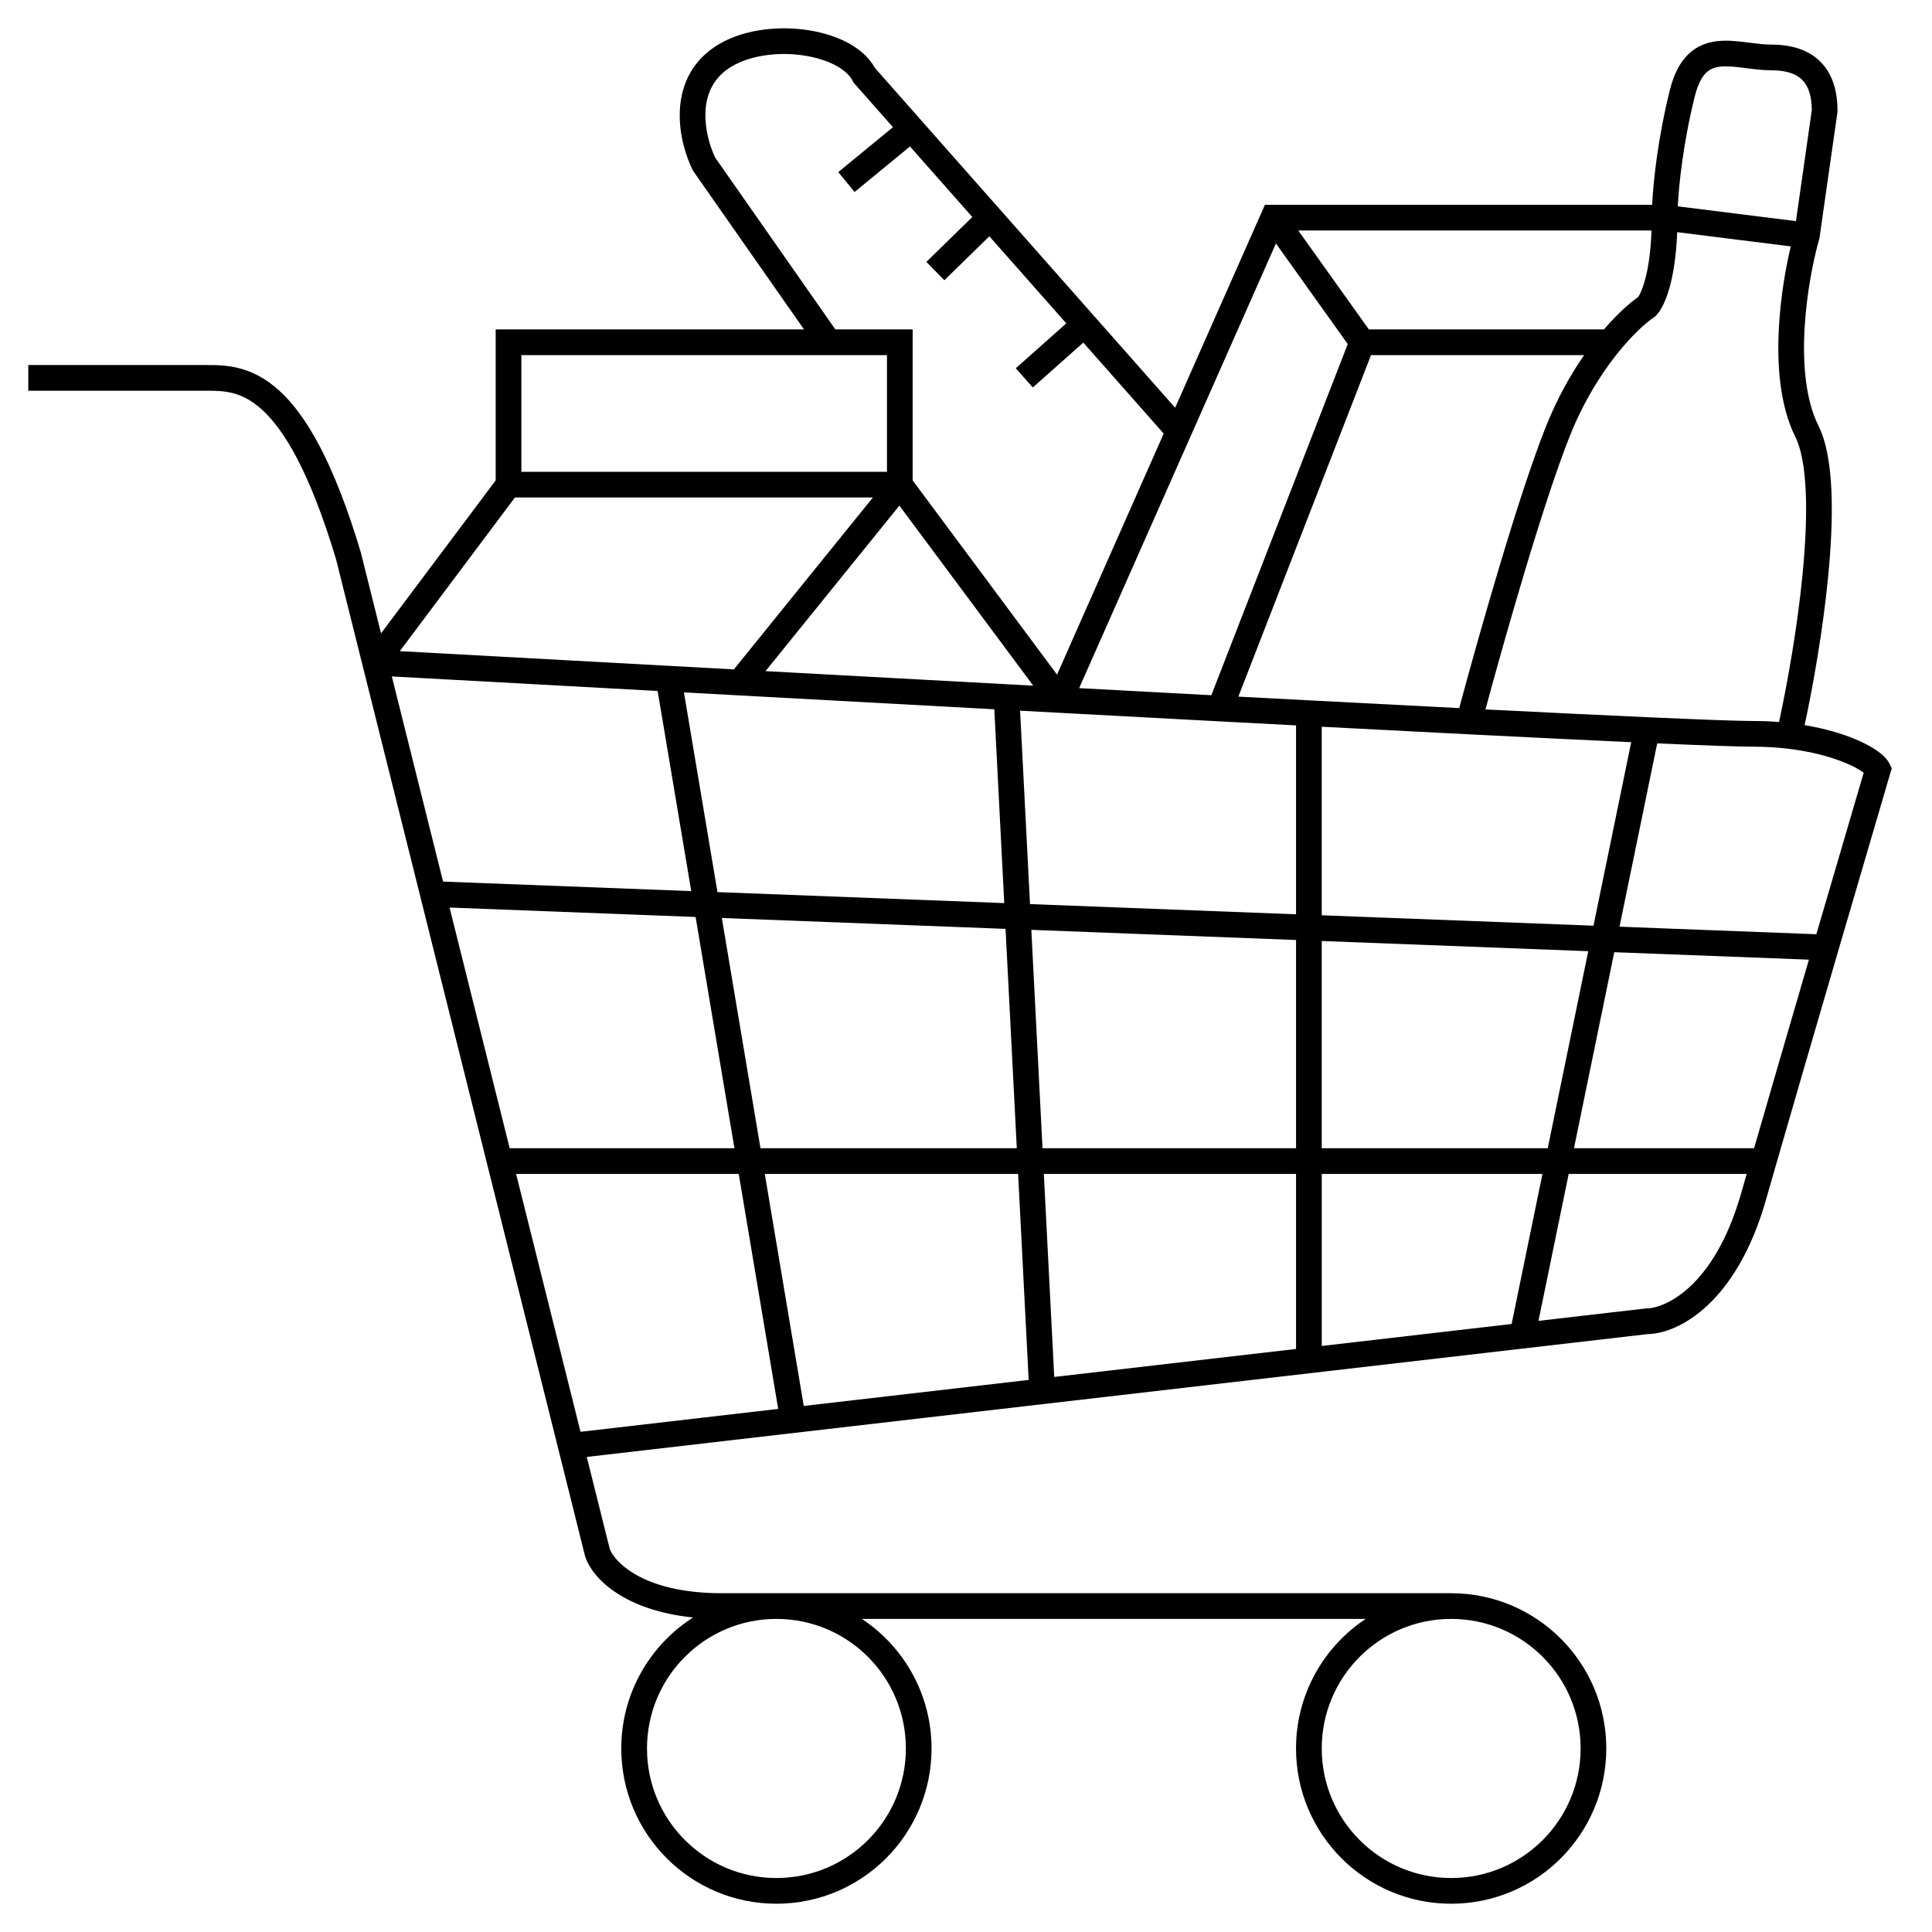
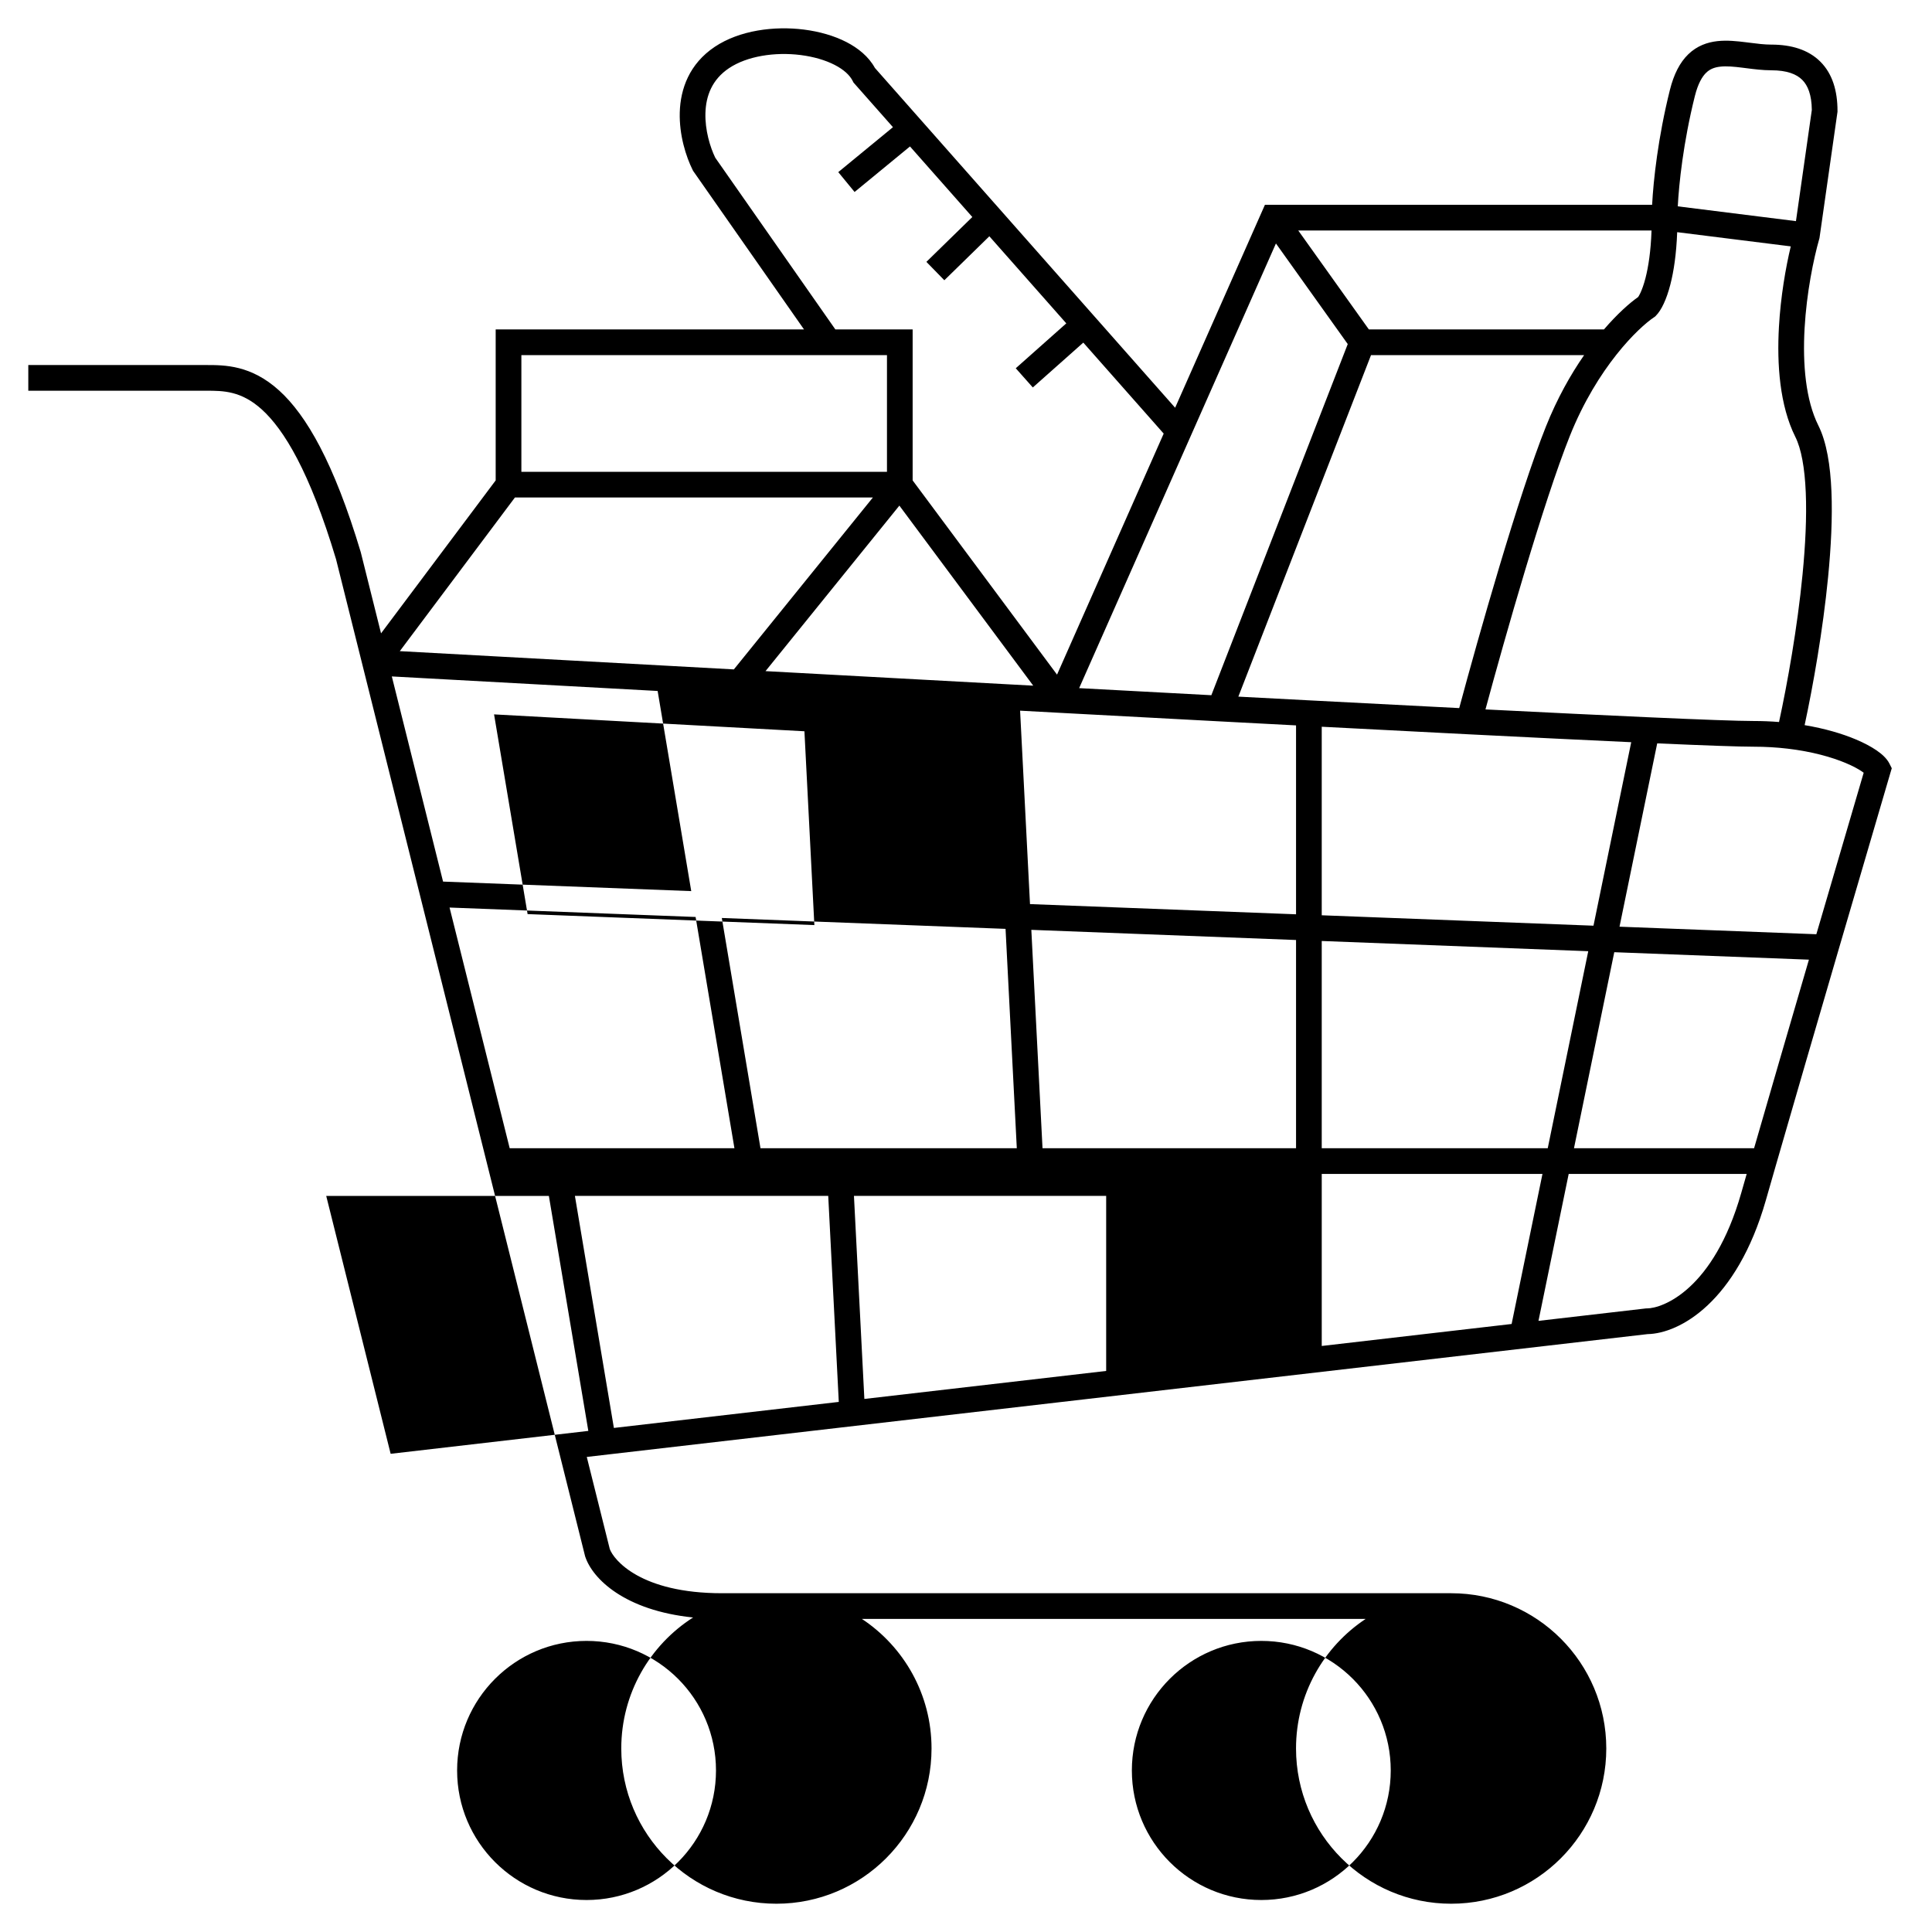
<svg xmlns="http://www.w3.org/2000/svg" fill="#000000" width="800px" height="800px" version="1.1" viewBox="144 144 512 512">
-   <path d="m356.22 158.59c-6.906-0.875-14.25 0.289-19.008 3.465-4.519 3.016-6.133 7.352-6.266 11.895-0.133 4.539 1.25 9.055 2.602 11.84l31.828 45.508h20.484v40.012l38.266 51.473 28.266-63.875-21.305-24.113-13.379 11.887-4.519-5.09 13.391-11.898-20.391-23.078-11.926 11.652-4.758-4.871 12.172-11.887-16.52-18.699-14.68 12.066-4.324-5.262 14.492-11.91-10.465-11.84-0.199-0.398c-0.746-1.496-2.316-3-4.797-4.273-2.453-1.258-5.562-2.168-8.965-2.602zm99.203 93.465 23.797-53.781h102.61c0.332-6.41 1.551-17.785 4.711-30.441 1.039-4.144 2.625-7.281 4.887-9.465 2.316-2.234 5.031-3.172 7.703-3.469 2.57-0.285 5.238 0.008 7.574 0.301 0.32 0.039 0.633 0.078 0.941 0.117 2.086 0.266 3.945 0.504 5.766 0.504 5.238 0 9.793 1.312 13.016 4.535 3.219 3.223 4.527 7.777 4.527 13.02v0.242l-4.777 33.488-0.066 0.227c-1.508 5.289-3.344 14.238-3.879 23.668-0.539 9.531 0.285 19.023 3.652 25.766 2.219 4.441 3.18 10.684 3.465 17.461 0.289 6.883-0.109 14.738-0.883 22.684-1.383 14.168-3.988 28.855-6.223 39.258 5.422 0.906 10.016 2.285 13.582 3.789 2.172 0.914 4.023 1.902 5.469 2.891 1.328 0.91 2.719 2.094 3.441 3.543l0.602 1.199-0.379 1.281c-3.348 11.395-8.469 28.848-13.824 47.168-5.879 20.109-12.039 41.262-16.457 56.598-1 3.465-1.91 6.633-2.707 9.426-7.723 27.059-22.953 35.348-31.34 35.488l-281.13 32.551 6.094 24.398c1.059 2.894 8.164 11.719 29.727 11.719h193.25c22.707 0 41.109 18.422 41.109 41.141s-18.402 41.145-41.109 41.145c-22.707 0-41.113-18.426-41.113-41.145 0-14.34 7.332-26.969 18.453-34.332h-133.5c11.121 7.363 18.453 19.992 18.453 34.332 0 22.719-18.406 41.145-41.113 41.145s-41.109-18.426-41.109-41.145c0-14.586 7.586-27.406 19.031-34.711-18.121-1.863-26.617-10.227-28.574-16.102l-0.043-0.125-66-264.21c-7.008-23.359-13.852-34.402-19.629-39.66-5.492-4.996-10.27-5.008-14.793-5.008h-47.137v-6.809h47.16c4.898 0 11.898 0 19.352 6.781 7.18 6.531 14.469 19.059 21.594 42.816l0.02 0.078 5.356 21.434 30.379-40.535v-40.008h81.711l-29.391-42.023-0.113-0.223c-1.762-3.527-3.598-9.273-3.422-15.305 0.18-6.148 2.496-12.82 9.289-17.355 6.551-4.367 15.707-5.562 23.648-4.555 4.019 0.512 7.922 1.609 11.215 3.297 3.117 1.602 5.91 3.856 7.559 6.863zm-174.96 23.785-30.512 40.719c13.715 0.746 28.812 1.574 44.824 2.449 8.625 0.473 17.512 0.957 26.594 1.453l17.113 0.938 36.844-45.559zm101.88 2.152-35.473 43.863c21.016 1.148 42.645 2.324 64.051 3.481l6.898 0.371zm47.645 48.367 52.148-117.84 19.031 26.664-36.148 93.055c-11.43-0.609-23.156-1.234-35.031-1.875zm42.188 2.254c6.402 0.336 12.703 0.668 18.867 0.992 14.008 0.734 27.336 1.422 39.664 2.047 5.059-18.855 15.715-56.441 22.984-74.629 2.988-7.473 6.555-13.781 10.121-18.918h-56.477zm34.582-97.316h62.309c3.559-4.137 6.797-7 9.055-8.582 0.121-0.176 0.34-0.523 0.613-1.113 0.41-0.883 0.887-2.164 1.336-3.906 0.75-2.918 1.41-7.047 1.602-12.613h-93.621zm81.711-25.77c-0.219 5.875-0.922 10.438-1.805 13.863-1.023 3.973-2.387 6.832-3.836 8.281l-0.238 0.238-0.281 0.188c-4.094 2.731-14.988 13.172-22.293 31.453-6.93 17.336-17.156 53.191-22.352 72.453 16.645 0.836 31.23 1.543 42.91 2.066 14.332 0.641 24.191 1.004 28.125 1.004 2.348 0 4.606 0.094 6.762 0.266 2.219-10.23 4.856-24.957 6.231-39.09 0.758-7.773 1.129-15.289 0.855-21.738-0.273-6.555-1.199-11.598-2.75-14.703-4.176-8.355-4.922-19.305-4.359-29.191 0.453-8.004 1.781-15.656 3.133-21.324zm31.477-2.926-31.316-3.918c0.301-5.93 1.453-16.914 4.519-29.199 0.852-3.402 1.973-5.219 3.012-6.219 0.98-0.949 2.156-1.426 3.727-1.602 1.672-0.188 3.598-0.008 5.977 0.289 0.289 0.035 0.582 0.074 0.887 0.113 2.043 0.262 4.379 0.562 6.664 0.562 4.188 0 6.703 1.043 8.195 2.539 1.469 1.469 2.5 3.922 2.539 7.973zm-240.89 66.43h-96.887v-30.926h96.887zm-131.22 54.23c14.16 0.77 29.848 1.629 46.523 2.543 7.777 0.422 15.77 0.863 23.922 1.309l8.906 53.039-65.77-2.523zm15.301 61.246 15.934 63.781h59.559l-10.289-61.281zm72.152 2.766 10.246 61.016h67.926l-2.981-58.133zm82.023 3.144 2.965 57.871h67.188v-55.18zm70.152-4.121-70.504-2.703-2.625-51.258 10.363 0.559c14.418 0.777 28.645 1.535 42.422 2.269 6.906 0.363 13.699 0.723 20.344 1.07zm6.809 7.074v54.918h59.895l10.734-52.211zm72.016-4.055-72.016-2.758v-49.965c13.742 0.715 26.793 1.391 38.844 2 16.527 0.832 31.18 1.547 43.172 2.098zm5.508 7.027-10.676 51.945h47.73c4.039-14 9.34-32.207 14.531-49.969zm53.555-4.762-52.164-2 9.988-48.582c12.73 0.559 21.691 0.883 25.527 0.883 3.219 0 6.234 0.191 9.031 0.52 6.481 0.762 11.738 2.262 15.453 3.828 1.863 0.785 3.285 1.562 4.266 2.234 0.168 0.117 0.312 0.223 0.441 0.32-3.184 10.828-7.738 26.363-12.543 42.797zm-18.461 63.516h-47.172l-8.008 38.945 28.516-3.301h0.199c4.227 0 17.715-5.004 25.008-30.551 0.449-1.582 0.938-3.285 1.457-5.094zm-62.297 39.77 8.176-39.77h-58.496v45.598zm-57.129 6.617v-46.387h-66.84l2.758 53.809zm-70.859 8.207-2.797-54.594h-67.133l10.328 61.492zm-66.375 7.684-10.457-62.277h-59.004l17.074 68.344zm57.27-185.41 2.633 51.363-75.996-2.914-8.887-52.926 14.605 0.797c22.094 1.207 44.973 2.453 67.645 3.68zm-57.742 241.06c-18.941 0-34.301 15.367-34.301 34.332 0 18.965 15.359 34.336 34.301 34.336s34.305-15.371 34.305-34.336c0-18.965-15.363-34.332-34.305-34.332zm178.82 0c-18.945 0-34.305 15.367-34.305 34.332 0 18.965 15.359 34.336 34.305 34.336 18.941 0 34.301-15.371 34.301-34.336 0-18.965-15.359-34.332-34.301-34.332z" fill-rule="evenodd" />
+   <path d="m356.22 158.59c-6.906-0.875-14.25 0.289-19.008 3.465-4.519 3.016-6.133 7.352-6.266 11.895-0.133 4.539 1.25 9.055 2.602 11.84l31.828 45.508h20.484v40.012l38.266 51.473 28.266-63.875-21.305-24.113-13.379 11.887-4.519-5.09 13.391-11.898-20.391-23.078-11.926 11.652-4.758-4.871 12.172-11.887-16.52-18.699-14.68 12.066-4.324-5.262 14.492-11.91-10.465-11.84-0.199-0.398c-0.746-1.496-2.316-3-4.797-4.273-2.453-1.258-5.562-2.168-8.965-2.602zm99.203 93.465 23.797-53.781h102.61c0.332-6.41 1.551-17.785 4.711-30.441 1.039-4.144 2.625-7.281 4.887-9.465 2.316-2.234 5.031-3.172 7.703-3.469 2.57-0.285 5.238 0.008 7.574 0.301 0.32 0.039 0.633 0.078 0.941 0.117 2.086 0.266 3.945 0.504 5.766 0.504 5.238 0 9.793 1.312 13.016 4.535 3.219 3.223 4.527 7.777 4.527 13.02v0.242l-4.777 33.488-0.066 0.227c-1.508 5.289-3.344 14.238-3.879 23.668-0.539 9.531 0.285 19.023 3.652 25.766 2.219 4.441 3.18 10.684 3.465 17.461 0.289 6.883-0.109 14.738-0.883 22.684-1.383 14.168-3.988 28.855-6.223 39.258 5.422 0.906 10.016 2.285 13.582 3.789 2.172 0.914 4.023 1.902 5.469 2.891 1.328 0.91 2.719 2.094 3.441 3.543l0.602 1.199-0.379 1.281c-3.348 11.395-8.469 28.848-13.824 47.168-5.879 20.109-12.039 41.262-16.457 56.598-1 3.465-1.91 6.633-2.707 9.426-7.723 27.059-22.953 35.348-31.34 35.488l-281.13 32.551 6.094 24.398c1.059 2.894 8.164 11.719 29.727 11.719h193.25c22.707 0 41.109 18.422 41.109 41.141s-18.402 41.145-41.109 41.145c-22.707 0-41.113-18.426-41.113-41.145 0-14.34 7.332-26.969 18.453-34.332h-133.5c11.121 7.363 18.453 19.992 18.453 34.332 0 22.719-18.406 41.145-41.113 41.145s-41.109-18.426-41.109-41.145c0-14.586 7.586-27.406 19.031-34.711-18.121-1.863-26.617-10.227-28.574-16.102l-0.043-0.125-66-264.21c-7.008-23.359-13.852-34.402-19.629-39.66-5.492-4.996-10.27-5.008-14.793-5.008h-47.137v-6.809h47.16c4.898 0 11.898 0 19.352 6.781 7.18 6.531 14.469 19.059 21.594 42.816l0.02 0.078 5.356 21.434 30.379-40.535v-40.008h81.711l-29.391-42.023-0.113-0.223c-1.762-3.527-3.598-9.273-3.422-15.305 0.18-6.148 2.496-12.82 9.289-17.355 6.551-4.367 15.707-5.562 23.648-4.555 4.019 0.512 7.922 1.609 11.215 3.297 3.117 1.602 5.91 3.856 7.559 6.863zm-174.96 23.785-30.512 40.719c13.715 0.746 28.812 1.574 44.824 2.449 8.625 0.473 17.512 0.957 26.594 1.453l17.113 0.938 36.844-45.559zm101.88 2.152-35.473 43.863c21.016 1.148 42.645 2.324 64.051 3.481l6.898 0.371zm47.645 48.367 52.148-117.84 19.031 26.664-36.148 93.055c-11.43-0.609-23.156-1.234-35.031-1.875zm42.188 2.254c6.402 0.336 12.703 0.668 18.867 0.992 14.008 0.734 27.336 1.422 39.664 2.047 5.059-18.855 15.715-56.441 22.984-74.629 2.988-7.473 6.555-13.781 10.121-18.918h-56.477zm34.582-97.316h62.309c3.559-4.137 6.797-7 9.055-8.582 0.121-0.176 0.34-0.523 0.613-1.113 0.41-0.883 0.887-2.164 1.336-3.906 0.75-2.918 1.41-7.047 1.602-12.613h-93.621zm81.711-25.77c-0.219 5.875-0.922 10.438-1.805 13.863-1.023 3.973-2.387 6.832-3.836 8.281l-0.238 0.238-0.281 0.188c-4.094 2.731-14.988 13.172-22.293 31.453-6.93 17.336-17.156 53.191-22.352 72.453 16.645 0.836 31.23 1.543 42.91 2.066 14.332 0.641 24.191 1.004 28.125 1.004 2.348 0 4.606 0.094 6.762 0.266 2.219-10.23 4.856-24.957 6.231-39.09 0.758-7.773 1.129-15.289 0.855-21.738-0.273-6.555-1.199-11.598-2.75-14.703-4.176-8.355-4.922-19.305-4.359-29.191 0.453-8.004 1.781-15.656 3.133-21.324zm31.477-2.926-31.316-3.918c0.301-5.93 1.453-16.914 4.519-29.199 0.852-3.402 1.973-5.219 3.012-6.219 0.98-0.949 2.156-1.426 3.727-1.602 1.672-0.188 3.598-0.008 5.977 0.289 0.289 0.035 0.582 0.074 0.887 0.113 2.043 0.262 4.379 0.562 6.664 0.562 4.188 0 6.703 1.043 8.195 2.539 1.469 1.469 2.5 3.922 2.539 7.973zm-240.89 66.43h-96.887v-30.926h96.887zm-131.22 54.23c14.16 0.77 29.848 1.629 46.523 2.543 7.777 0.422 15.77 0.863 23.922 1.309l8.906 53.039-65.77-2.523zm15.301 61.246 15.934 63.781h59.559l-10.289-61.281zm72.152 2.766 10.246 61.016h67.926l-2.981-58.133zm82.023 3.144 2.965 57.871h67.188v-55.18zm70.152-4.121-70.504-2.703-2.625-51.258 10.363 0.559c14.418 0.777 28.645 1.535 42.422 2.269 6.906 0.363 13.699 0.723 20.344 1.07zm6.809 7.074v54.918h59.895l10.734-52.211zm72.016-4.055-72.016-2.758v-49.965c13.742 0.715 26.793 1.391 38.844 2 16.527 0.832 31.18 1.547 43.172 2.098zm5.508 7.027-10.676 51.945h47.73c4.039-14 9.34-32.207 14.531-49.969zm53.555-4.762-52.164-2 9.988-48.582c12.73 0.559 21.691 0.883 25.527 0.883 3.219 0 6.234 0.191 9.031 0.52 6.481 0.762 11.738 2.262 15.453 3.828 1.863 0.785 3.285 1.562 4.266 2.234 0.168 0.117 0.312 0.223 0.441 0.32-3.184 10.828-7.738 26.363-12.543 42.797zm-18.461 63.516h-47.172l-8.008 38.945 28.516-3.301h0.199c4.227 0 17.715-5.004 25.008-30.551 0.449-1.582 0.938-3.285 1.457-5.094zm-62.297 39.77 8.176-39.77h-58.496v45.598m-57.129 6.617v-46.387h-66.84l2.758 53.809zm-70.859 8.207-2.797-54.594h-67.133l10.328 61.492zm-66.375 7.684-10.457-62.277h-59.004l17.074 68.344zm57.27-185.41 2.633 51.363-75.996-2.914-8.887-52.926 14.605 0.797c22.094 1.207 44.973 2.453 67.645 3.68zm-57.742 241.06c-18.941 0-34.301 15.367-34.301 34.332 0 18.965 15.359 34.336 34.301 34.336s34.305-15.371 34.305-34.336c0-18.965-15.363-34.332-34.305-34.332zm178.82 0c-18.945 0-34.305 15.367-34.305 34.332 0 18.965 15.359 34.336 34.305 34.336 18.941 0 34.301-15.371 34.301-34.336 0-18.965-15.359-34.332-34.301-34.332z" fill-rule="evenodd" />
</svg>